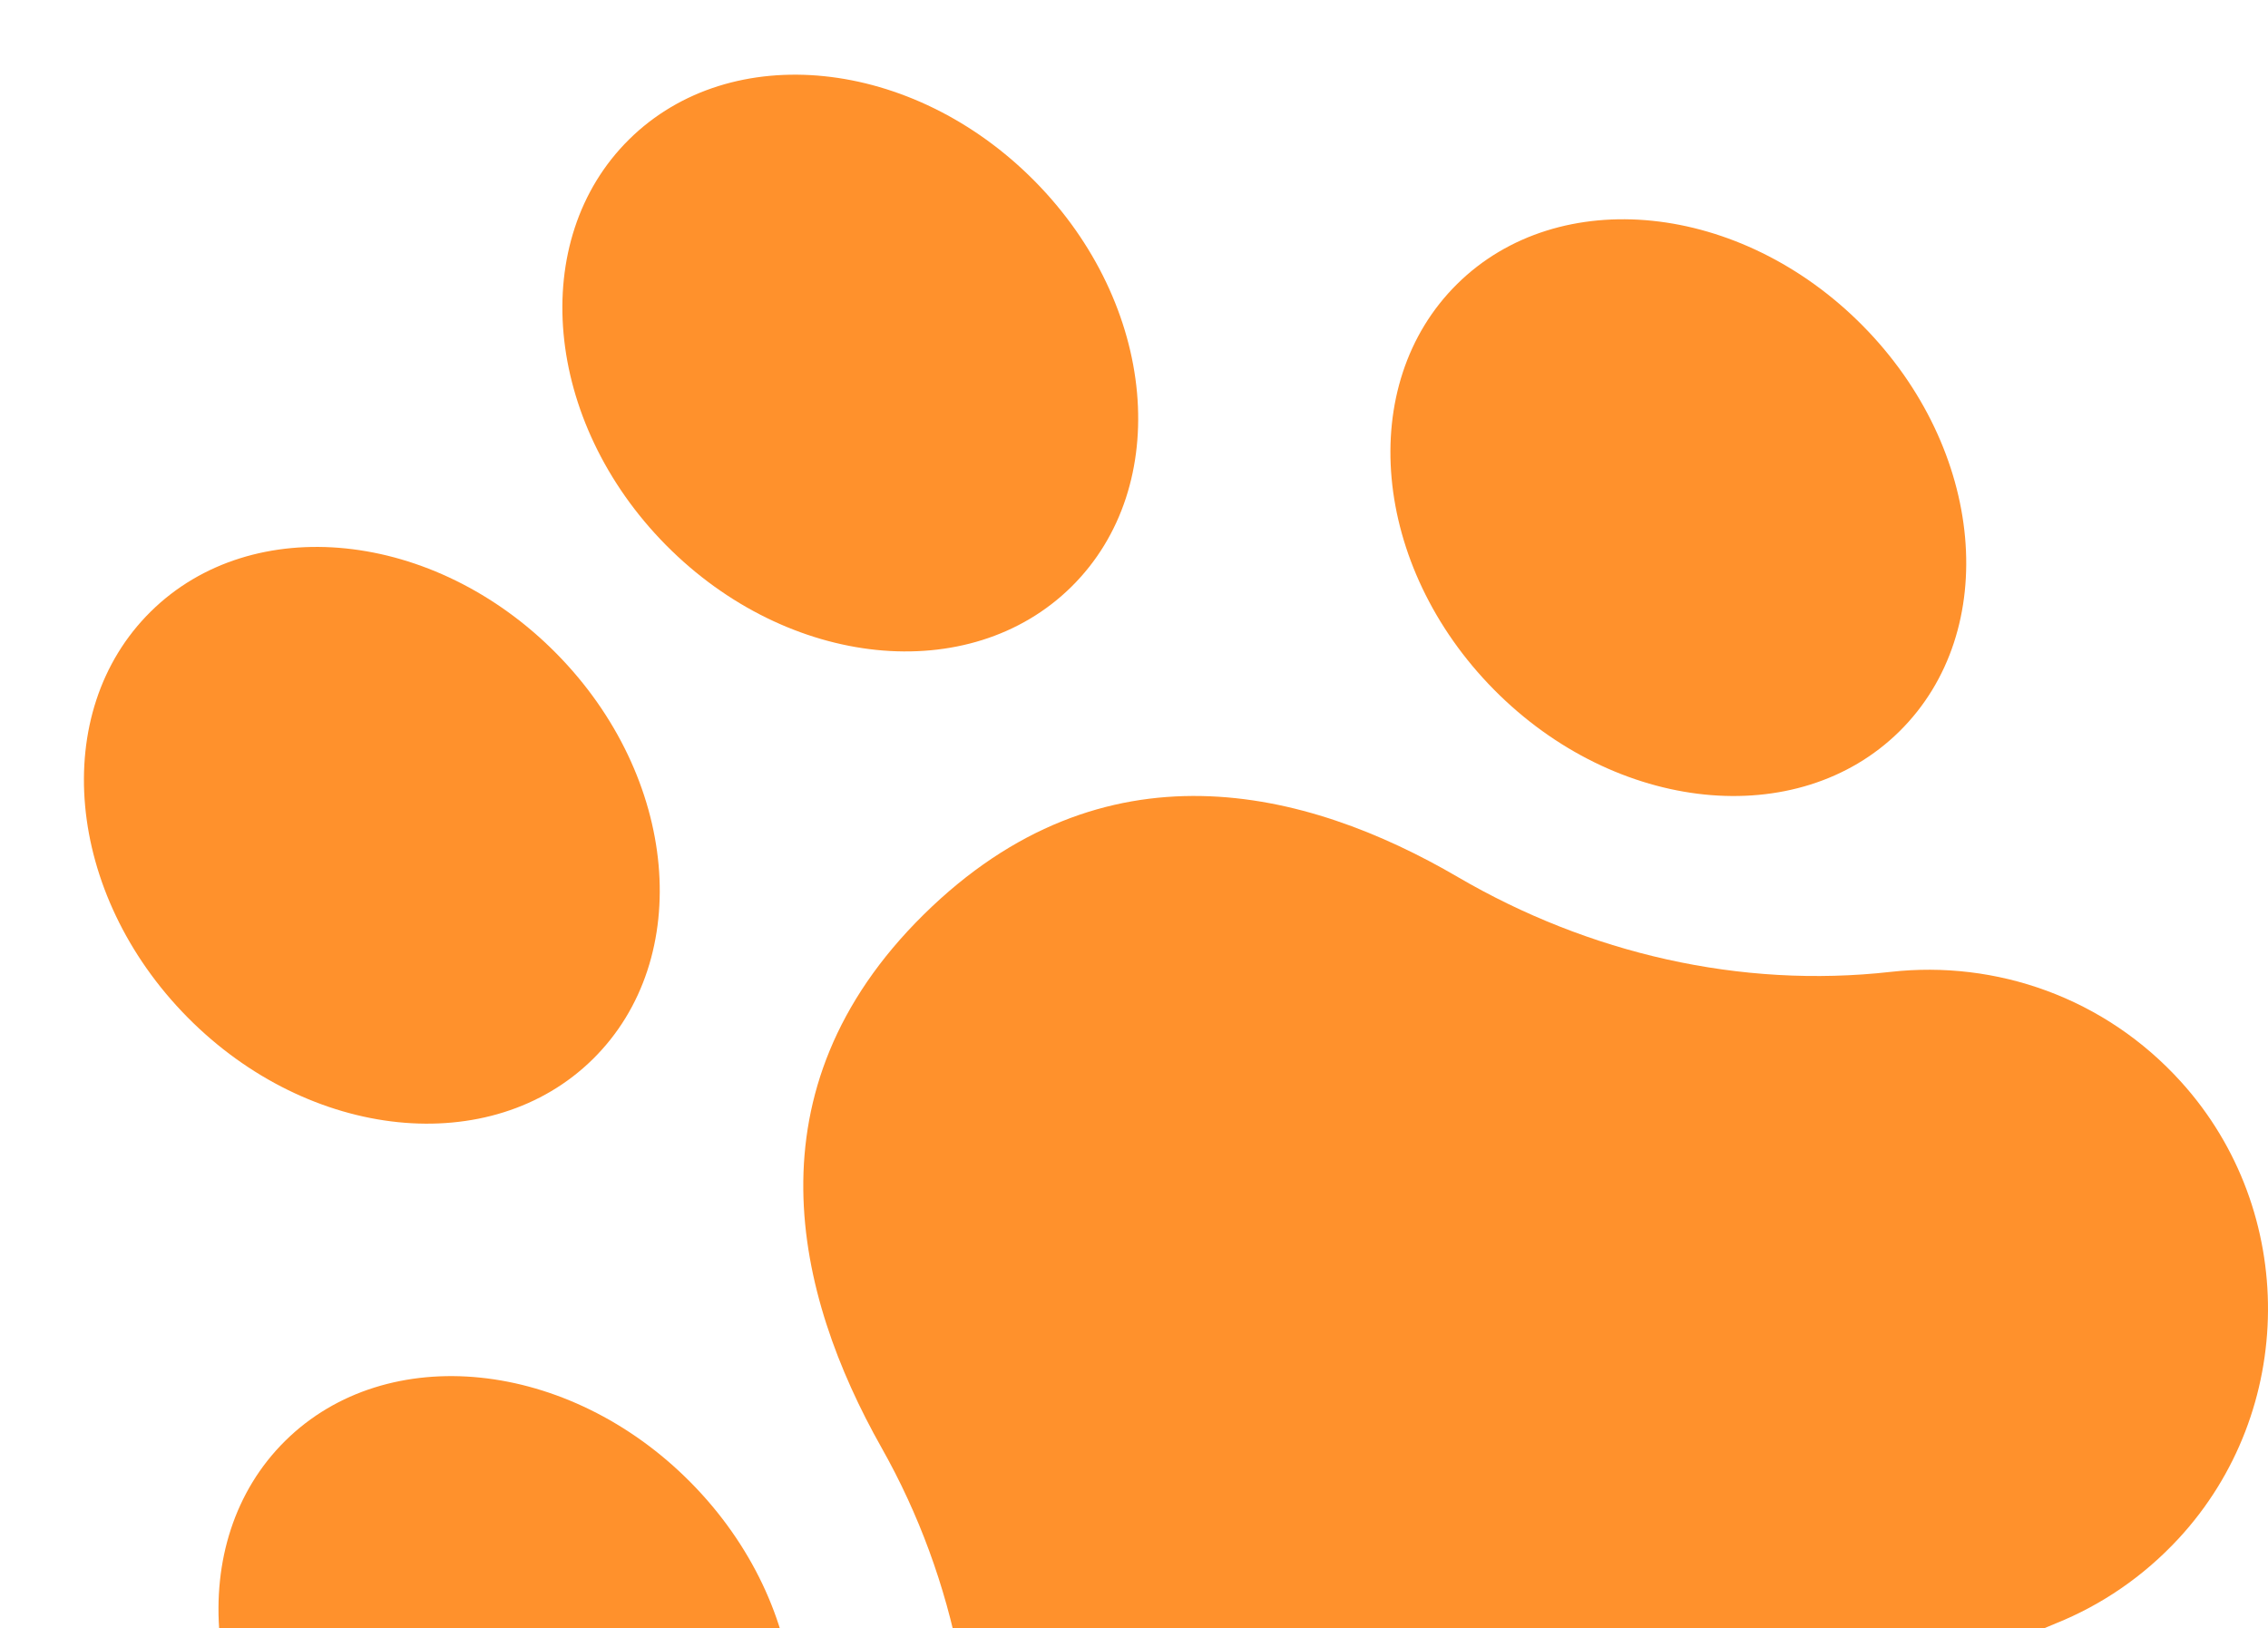
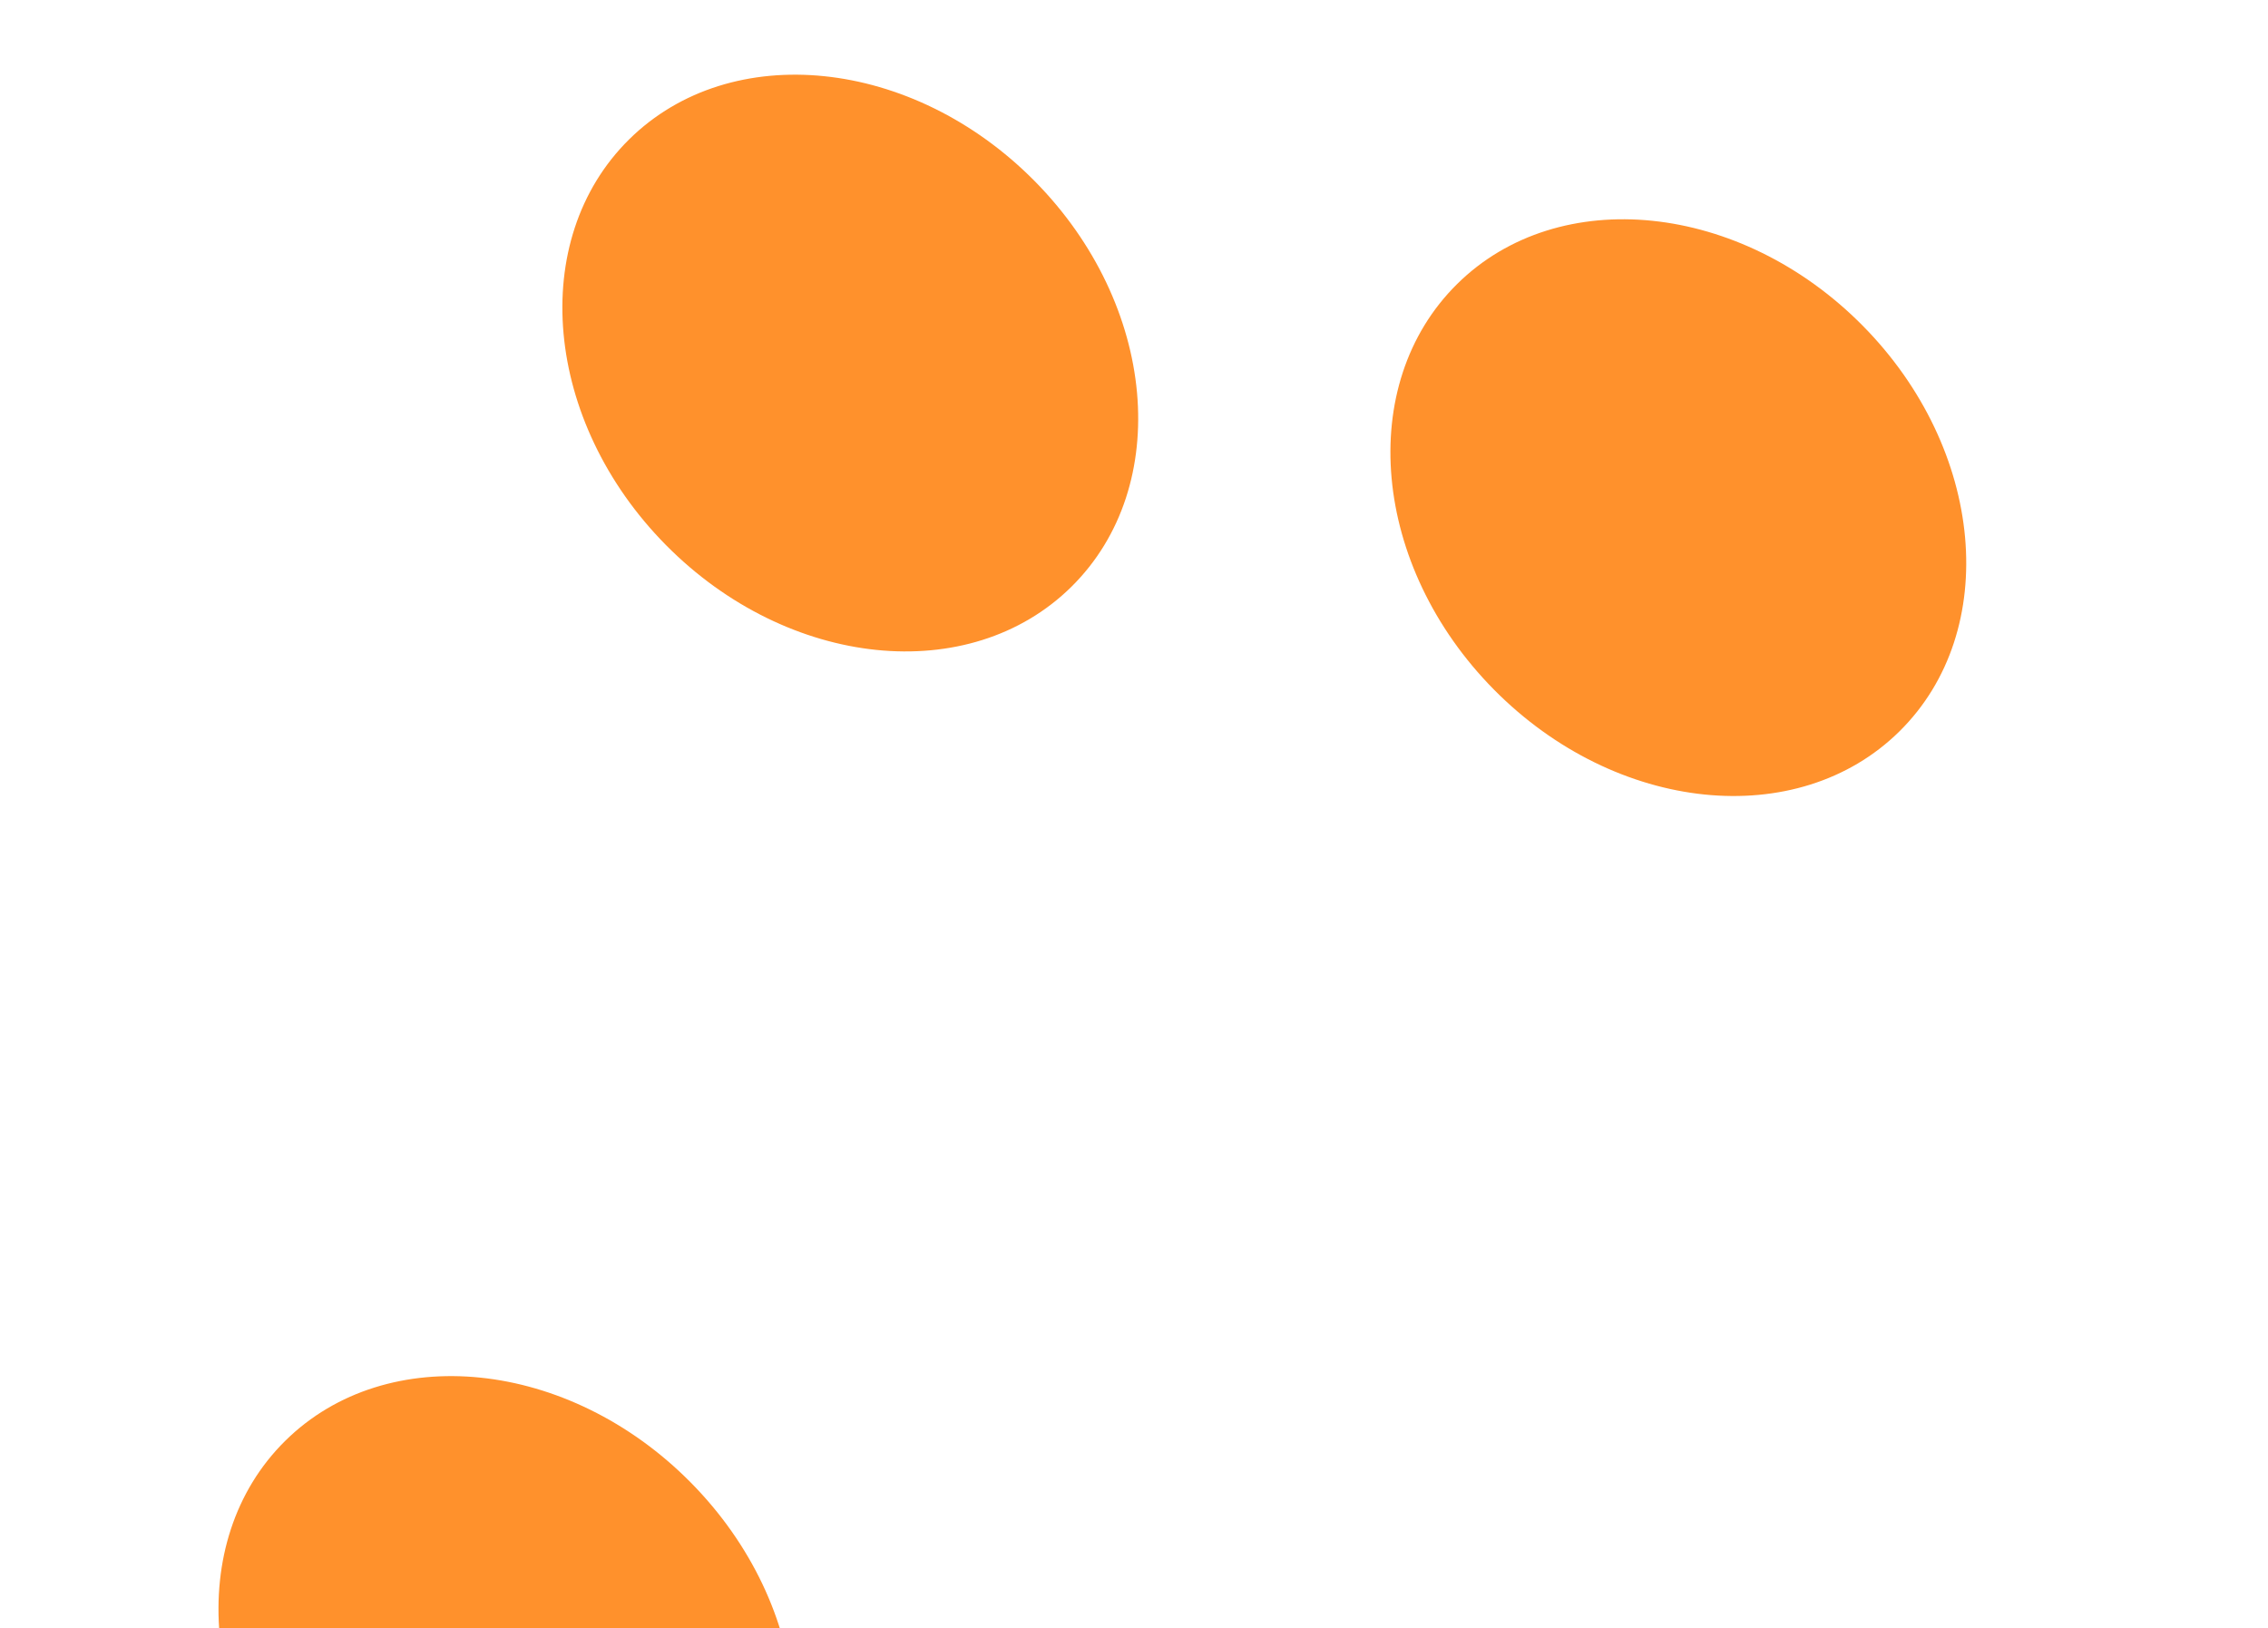
<svg xmlns="http://www.w3.org/2000/svg" width="1011" height="726" viewBox="0 0 1011 726" fill="none">
-   <path d="M474.419 964.137C534.772 1025.22 634.284 1024.1 693.222 960.401C705.344 947.269 714.707 932.47 721.312 916.69C738.514 875.701 762.648 837.976 794.294 806.744L802.823 798.328C835.413 766.153 874.101 740.942 916.562 723.785C936.631 715.696 955.321 703.108 971.144 686.023C1023.8 629.073 1024.35 540.129 972.378 482.525C938.119 444.546 889.524 428.114 842.853 433.338C775.822 440.883 708.138 425.104 649.889 391.078C582.241 351.54 491.912 328.651 411.707 407.837C332.337 486.189 354.33 577.019 392.944 645.469C426.405 704.741 439.397 773.226 431.74 840.841C426.768 884.697 440.958 930.329 474.419 964.173V964.137Z" fill="#FF912C" />
  <path d="M665.964 307.494C611.522 252.409 604.181 171.425 649.568 126.611C694.955 81.797 775.882 90.124 830.324 145.208C884.766 200.293 892.107 281.277 846.72 326.09C801.334 370.904 720.406 362.578 665.964 307.494Z" fill="#FF912C" />
  <path d="M296.849 243.026C242.406 187.941 235.065 106.957 280.452 62.143C325.839 17.329 406.767 25.656 461.209 80.74C515.651 135.825 522.992 216.809 477.605 261.623C432.218 306.436 351.291 298.111 296.849 243.026Z" fill="#FF912C" />
  <path d="M143.556 823.311C89.113 768.227 81.772 687.243 127.159 642.429C172.546 597.615 253.474 605.941 307.916 661.026C362.358 716.111 369.699 797.094 324.312 841.908C278.925 886.722 197.998 878.396 143.556 823.311Z" fill="#FF912C" />
-   <path d="M83.577 453.586C29.135 398.502 21.794 317.517 67.18 272.704C112.567 227.89 193.495 236.216 247.937 291.301C302.38 346.386 309.72 427.369 264.334 472.183C218.947 516.997 138.02 508.671 83.577 453.586Z" fill="#FF912C" />
</svg>